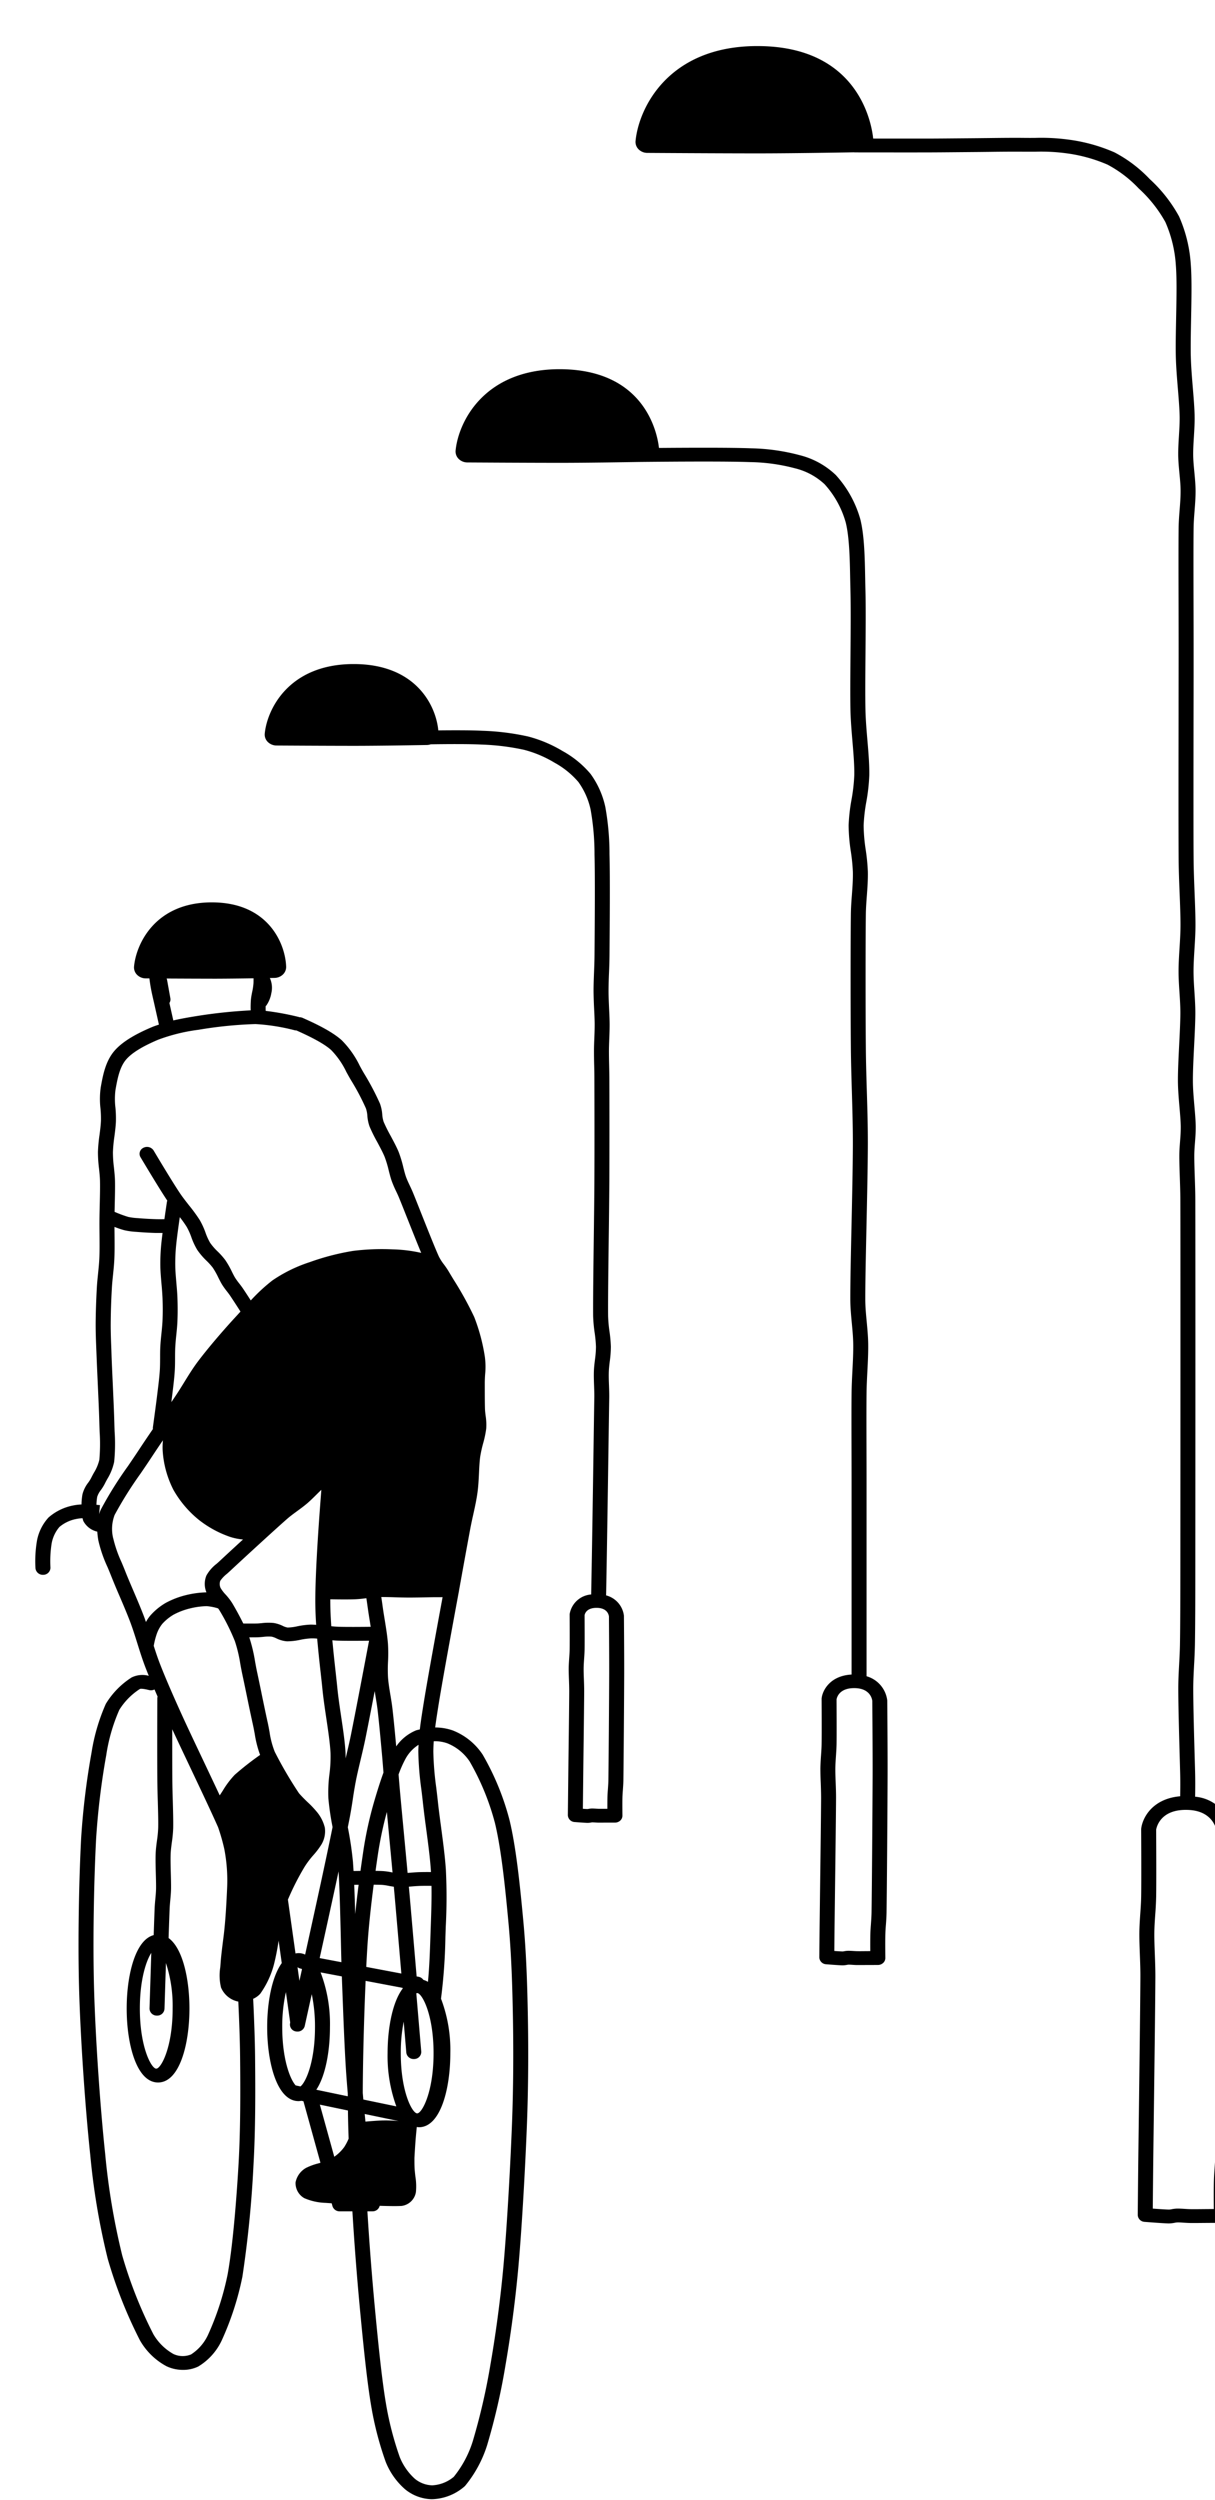
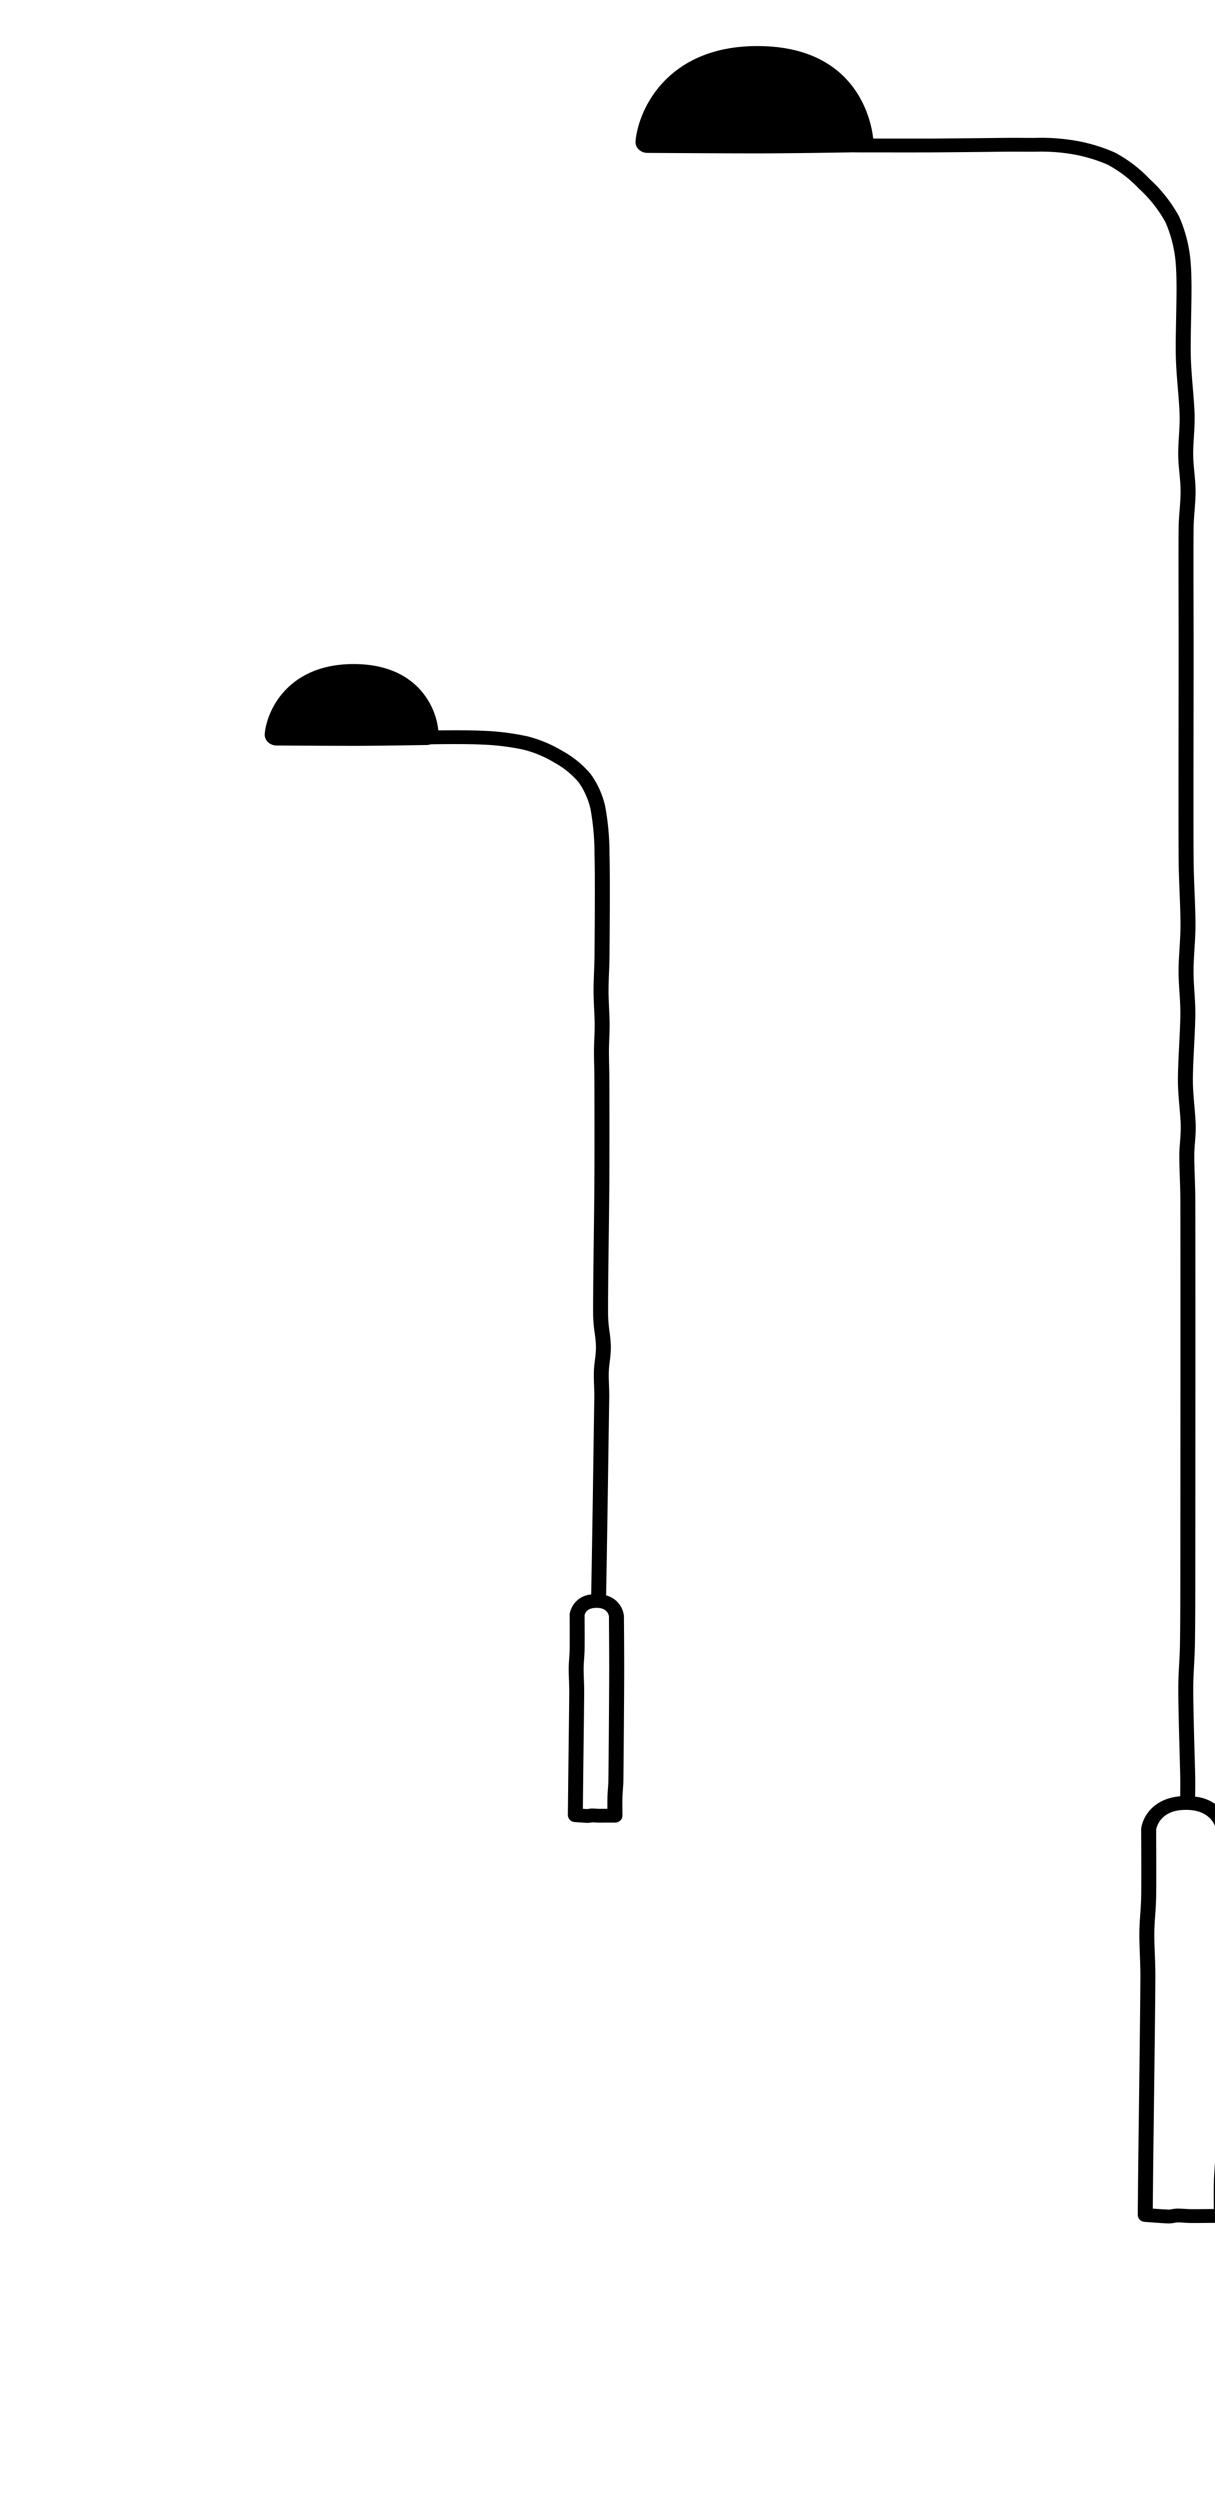
<svg xmlns="http://www.w3.org/2000/svg" width="225" height="463" viewBox="0 0 225 463">
-   <path d="M86.541 85.636a2.278 2.278 0 0 1-1.609-.661 1.929 1.929 0 0 1-.56-1.538c.493-5.156 5.1-14.941 19.019-15.069 16.154-.098 18.355 12.009 18.641 14.585 6.068-.052 13.243-.077 17.086.067a37.536 37.536 0 0 1 8.972 1.271 14.866 14.866 0 0 1 6.7 3.689 20.333 20.333 0 0 1 4.532 8.191c.75 3 .826 7.094.9 11.05.012.734.027 1.456.046 2.155.08 3.077.042 7.464.007 11.706-.033 3.938-.065 7.657-.007 10.348.038 1.814.2 3.756.361 5.634.2 2.327.382 4.527.351 6.515a34.847 34.847 0 0 1-.548 4.9 31.35 31.35 0 0 0-.5 4.37 31.3 31.3 0 0 0 .388 4.53 37.5 37.5 0 0 1 .392 3.989c.037 1.531-.078 3.055-.187 4.53-.085 1.139-.172 2.318-.185 3.459-.062 5.37-.062 17.545 0 24.582.022 2.689.1 5.38.182 8.071.1 3.266.2 6.641.19 9.972-.011 3.936-.133 9.608-.252 15.092-.117 5.4-.229 10.493-.223 13.526 0 1.377.131 2.737.267 4.177.124 1.332.255 2.712.275 4.1.022 1.644-.066 3.377-.153 5.053-.068 1.334-.137 2.673-.153 3.992-.033 2.836-.022 6.784-.011 10.733.006 1.979.011 3.958.011 5.8v35.958a5.334 5.334 0 0 1 3.833 4.465s.08 9.225.065 13.838c-.025 6.743-.124 20.57-.195 25.47a38.96 38.96 0 0 1-.119 2.241 36.869 36.869 0 0 0-.106 1.847c-.038 1.389 0 4.311 0 4.315a1.229 1.229 0 0 1-.4.914 1.44 1.44 0 0 1-.985.38l-2.159.006c-.576.006-1.224.011-1.69.007-.275 0-.571-.022-.861-.041-.239-.015-.473-.032-.672-.032a1.721 1.721 0 0 0-.339.041 4.355 4.355 0 0 1-.794.086h-.046c-.687-.014-2.774-.18-3.012-.2a1.324 1.324 0 0 1-1.267-1.286s.033-3.841.054-5.762l.081-6.5c.079-6.072.177-13.84.195-17.23 0-.905-.032-1.853-.066-2.779a61.233 61.233 0 0 1-.064-2.757 41.16 41.16 0 0 1 .117-2.38c.049-.7.1-1.4.108-2.1.038-2.1 0-8.28 0-8.342a1.154 1.154 0 0 1 .009-.147c.174-1.475 1.585-4.157 5.541-4.369V274.45c0-1.839-.006-3.815-.011-5.79-.011-3.963-.022-7.923.011-10.768.016-1.35.085-2.721.155-4.086.089-1.714.171-3.333.15-4.9-.017-1.288-.143-2.619-.265-3.906-.135-1.43-.275-2.907-.277-4.394-.006-3.061.1-8.172.224-13.583.117-5.474.241-11.133.25-15.046.007-3.293-.092-6.651-.187-9.9-.08-2.707-.161-5.413-.185-8.12-.062-7.178-.062-19.146 0-24.629.015-1.215.1-2.432.192-3.608.11-1.483.214-2.884.18-4.3a34.6 34.6 0 0 0-.376-3.729 32.989 32.989 0 0 1-.409-4.881 33.331 33.331 0 0 1 .531-4.708 32.64 32.64 0 0 0 .517-4.562c.031-1.871-.151-4.012-.342-6.278-.161-1.915-.329-3.9-.369-5.784-.055-2.725-.023-6.461.009-10.417.036-4.223.071-8.588-.009-11.626-.017-.7-.031-1.431-.046-2.17-.068-3.645-.145-7.776-.831-10.52a17.6 17.6 0 0 0-3.921-7.084 12.3 12.3 0 0 0-5.481-2.941 34.09 34.09 0 0 0-8.205-1.143c-4.572-.171-14.024-.1-20.539-.031-3.034.052-10.143.165-14.618.165-6.142.001-17.308-.075-17.308-.075m71.63 226.977c-2.682 0-3.17 1.633-3.251 2.075 0 .815.034 6.3 0 8.3-.014.74-.065 1.479-.115 2.218s-.1 1.492-.112 2.24c-.007.816.027 1.72.062 2.648.036.959.073 1.941.069 2.878-.017 3.393-.117 11.17-.195 17.25l-.081 6.5c-.014 1.239-.032 3.277-.044 4.567.626.044 1.27.086 1.543.09a1.516 1.516 0 0 0 .265-.039 4.642 4.642 0 0 1 .727-.084h.117c.26 0 .568.017.884.037.24.015.486.031.713.033.443.01 1.064 0 1.616-.006l.793-.006c-.006-.985-.009-2.3.012-3.112.017-.654.064-1.305.112-1.957.05-.7.1-1.4.112-2.1.07-4.8.172-18.853.2-25.444.014-4.577-.064-13.71-.06-13.71-.025-.244-.312-2.342-3.277-2.379h-.085M6.853 285.279a8.741 8.741 0 0 1 2.127-4.257 9.725 9.725 0 0 1 4.5-2.22 9.675 9.675 0 0 1 1.613-.2 11.843 11.843 0 0 1 .177-1.877 5.913 5.913 0 0 1 1.075-2.175 6.8 6.8 0 0 0 .55-.88c.14-.292.309-.6.483-.92a8.164 8.164 0 0 0 1.017-2.412 33.426 33.426 0 0 0 .057-5.168c-.02-.528-.038-1.049-.052-1.544-.049-1.984-.19-5.05-.315-7.82-.076-1.7-.149-3.282-.192-4.447l-.052-1.314c-.064-1.585-.131-3.224-.126-4.847.006-1.9.085-4.363.217-6.748.05-.878.14-1.754.23-2.629.1-.98.2-1.96.239-2.946.05-1.263.037-2.688.025-4.2-.009-.945-.016-1.894-.009-2.809s.032-1.885.054-2.85c.037-1.494.074-3.039.046-4.3-.016-.757-.095-1.516-.181-2.319a25.026 25.026 0 0 1-.2-3.058 28.65 28.65 0 0 1 .289-3.144c.115-.88.233-1.789.268-2.65a19.929 19.929 0 0 0-.087-2.277 15.293 15.293 0 0 1 .058-3.965c.381-2.113.852-4.743 2.513-6.687 1.339-1.565 3.634-3.016 7.017-4.434.4-.169.82-.3 1.235-.443l-.947-4.226c-.214-.924-.431-1.863-.585-2.752a35.886 35.886 0 0 1-.232-1.579h-.679a2.281 2.281 0 0 1-1.6-.658 1.932 1.932 0 0 1-.565-1.531c.366-4.067 3.8-11.786 14.2-11.888h.209c10.569 0 13.626 7.772 13.76 11.908a1.931 1.931 0 0 1-.6 1.453 2.282 2.282 0 0 1-1.541.628l-.877.017a4.347 4.347 0 0 1 .276 2.8 5.615 5.615 0 0 1-.917 2.276 1.159 1.159 0 0 1-.14.15c0 .318 0 .607.011.863a50.379 50.379 0 0 1 6.137 1.132c.036.009.06.032.094.042a1.46 1.46 0 0 1 .612.121c1.848.829 5.287 2.374 7.24 4.144a17.39 17.39 0 0 1 3.33 4.714c.271.5.534.983.808 1.438a48.986 48.986 0 0 1 2.94 5.579 7.4 7.4 0 0 1 .424 2.007 5.62 5.62 0 0 0 .254 1.353 28.194 28.194 0 0 0 1.307 2.625c.55 1.028 1.119 2.091 1.486 2.991a22.22 22.22 0 0 1 .858 2.834c.158.627.308 1.224.484 1.728.195.549.449 1.09.72 1.664.2.426.4.852.58 1.287.351.848.894 2.219 1.5 3.753 1.145 2.885 2.569 6.477 3.293 8.07a8.846 8.846 0 0 0 .944 1.478 15.254 15.254 0 0 1 .876 1.292c.246.42.562.942.919 1.528a63.751 63.751 0 0 1 3.811 6.907 34.752 34.752 0 0 1 1.976 7.417 14.209 14.209 0 0 1 .043 3.213 23.79 23.79 0 0 0-.064 1.511v.5c0 1.456 0 3.122.036 4.368.014.42.068.841.119 1.261a10.725 10.725 0 0 1 .111 2.413 18.984 18.984 0 0 1-.566 2.7 22.867 22.867 0 0 0-.55 2.5c-.122.9-.171 1.927-.222 3.013-.058 1.188-.115 2.416-.277 3.6-.193 1.408-.5 2.8-.8 4.154a81.433 81.433 0 0 0-.517 2.449 1819.5 1819.5 0 0 0-2.1 11.535s0 .01-.006.015 0 .026 0 .039l-.027.145c-1.058 5.713-3.025 16.35-3.81 21.297l-.044.283c-.19 1.186-.377 2.39-.532 3.6a9.972 9.972 0 0 1 3.25.546 11.8 11.8 0 0 1 5.548 4.489 48.47 48.47 0 0 1 4.971 12.122c1.227 5.065 1.965 12.344 2.561 18.768.564 6.073.735 12.106.837 17.72.121 6.767.064 13.554-.167 19.631-.277 7.322-.892 18.747-1.582 26.529a231.594 231.594 0 0 1-2.425 18.457 120.168 120.168 0 0 1-3.367 14.627 22.489 22.489 0 0 1-4.111 7.586 9.548 9.548 0 0 1-5.91 2.43c-.094 0-.19.007-.286.007a8.052 8.052 0 0 1-4.945-1.882 13.216 13.216 0 0 1-3.54-5.04 60.336 60.336 0 0 1-2.686-10.35c-.763-4.477-1.415-10.96-1.963-16.682a548.013 548.013 0 0 1-1.515-19.353h-2.346a1.372 1.372 0 0 1-1.345-.963l-.147-.528a208.32 208.32 0 0 1-1.145-.079 10.7 10.7 0 0 1-3.941-.879 3.207 3.207 0 0 1-1.6-2.926 3.963 3.963 0 0 1 1.948-2.676 11.377 11.377 0 0 1 2.336-.845l.326-.095-3.154-11.4-.378-.079a3.2 3.2 0 0 1-.526.059c-3.992 0-5.81-7.1-5.81-13.7 0-4.54.861-9.317 2.7-11.857l-.582-4.154a43.8 43.8 0 0 1-.863 4.4 16.688 16.688 0 0 1-2.539 5.428 3.893 3.893 0 0 1-1.309.936c.161 3.426.318 7.412.352 10.717.065 6.608.075 13.611-.294 20.06a204.462 204.462 0 0 1-2.052 20.674 54.047 54.047 0 0 1-3.837 11.828 11.15 11.15 0 0 1-4.351 4.822 6.383 6.383 0 0 1-2.815.617 7.093 7.093 0 0 1-3.061-.678 12.442 12.442 0 0 1-4.921-4.812 84.538 84.538 0 0 1-5.959-15.1 130.384 130.384 0 0 1-3.234-19.229c-.953-8.971-1.8-21.511-2.061-30.493-.268-9.355-.006-20.859.372-28.106a138.456 138.456 0 0 1 1.923-15.861 35.92 35.92 0 0 1 2.649-9.055 15.06 15.06 0 0 1 4.772-4.889 4.519 4.519 0 0 1 3.182-.308c-.2-.5-.4-1-.59-1.488-.573-1.485-1.049-3-1.51-4.473-.411-1.314-.836-2.671-1.32-3.966-.594-1.576-1.324-3.285-2.034-4.937a125.032 125.032 0 0 1-1.5-3.606 67.78 67.78 0 0 0-.687-1.672 24.583 24.583 0 0 1-1.7-4.945 15.221 15.221 0 0 1-.192-1.608 3.909 3.909 0 0 1-2.581-1.962 4.272 4.272 0 0 1-.149-.522 6.6 6.6 0 0 0-1.15.133 6.843 6.843 0 0 0-3.133 1.482 6.483 6.483 0 0 0-1.441 3.06 21.261 21.261 0 0 0-.22 4.49 1.332 1.332 0 0 1-1.353 1.311 1.362 1.362 0 0 1-1.423-1.244 22.7 22.7 0 0 1 .287-5.108m32.5-104.042c-2.394 0-5.853-.017-8.505-.032a1.188 1.188 0 0 1 .079.192l.624 3.471a1.2 1.2 0 0 1-.18.868l.724 3.234c1.4-.325 2.814-.57 4.193-.792a93.087 93.087 0 0 1 10.136-1.078 18.4 18.4 0 0 1 .041-1.984 14.015 14.015 0 0 1 .229-1.4 11.4 11.4 0 0 0 .248-1.651c.01-.257.011-.569.009-.9-2.406.037-5.432.076-7.6.076m36.023 44.252c-.6-1.522-1.143-2.88-1.49-3.721-.164-.4-.347-.786-.532-1.176a19.932 19.932 0 0 1-.814-1.9c-.2-.565-.371-1.234-.549-1.935a19.924 19.924 0 0 0-.754-2.518c-.316-.779-.856-1.784-1.374-2.755a28.765 28.765 0 0 1-1.432-2.9 7.574 7.574 0 0 1-.4-1.956 5.362 5.362 0 0 0-.264-1.373 43.857 43.857 0 0 0-2.77-5.235c-.289-.483-.57-1-.858-1.522a15.175 15.175 0 0 0-2.8-4.042c-1.6-1.453-4.817-2.907-6.447-3.641a1.319 1.319 0 0 1-.241-.011 37.422 37.422 0 0 0-7.281-1.164h-.163a76.853 76.853 0 0 0-10.445 1.055 33.269 33.269 0 0 0-7.416 1.818c-2.93 1.229-4.944 2.47-5.986 3.689-1.219 1.427-1.611 3.6-1.968 5.592a13.2 13.2 0 0 0-.015 3.3 21.648 21.648 0 0 1 .091 2.554c-.039.964-.165 1.926-.286 2.857a26.006 26.006 0 0 0-.268 2.877 22.783 22.783 0 0 0 .182 2.769c.086.816.176 1.66.2 2.517.028 1.313-.01 2.885-.048 4.406l-.03 1.334a22.632 22.632 0 0 0 2.51.935 10.425 10.425 0 0 0 1.745.228l.5.039c.9.076 2.081.133 2.949.158.474.012 1.044.009 1.527 0 .171-1.218.342-2.371.458-3.156a1.3 1.3 0 0 1 .075-.277l-.084-.126c-1.447-2.183-3.764-6.059-4.879-7.921a1.23 1.23 0 0 1 .544-1.739 1.448 1.448 0 0 1 1.885.5c1.1 1.845 3.4 5.686 4.816 7.821.51.768 1.137 1.569 1.744 2.342a29.352 29.352 0 0 1 1.989 2.728 14.137 14.137 0 0 1 1.059 2.313 10.934 10.934 0 0 0 .86 1.893 10.634 10.634 0 0 0 1.389 1.6 13.663 13.663 0 0 1 1.419 1.6 16.083 16.083 0 0 1 1.218 2.14c.214.429.415.834.621 1.166a12.389 12.389 0 0 0 .734 1.014c.235.3.47.608.686.926.392.575.963 1.456 1.458 2.226a32.839 32.839 0 0 1 3.989-3.694 26.914 26.914 0 0 1 6.929-3.4 45.039 45.039 0 0 1 8.026-2.081 42.874 42.874 0 0 1 7.326-.286 26.727 26.727 0 0 1 5.272.651l.022.007c-.768-1.843-1.773-4.375-2.627-6.525m-42.521 19.228c-.036.809-.121 1.653-.206 2.5a43.054 43.054 0 0 0-.188 2.182c-.039.695-.041 1.392-.043 2.087 0 .81-.006 1.621-.059 2.428-.084 1.31-.245 2.62-.4 3.889l-.081.667c-.043.355-.095.756-.149 1.182.3-.437.58-.855.842-1.247.523-.784 1.016-1.586 1.511-2.389.823-1.337 1.674-2.719 2.664-4.023 1.679-2.218 4.249-5.255 6.703-7.928l.876-.957.208-.228a166.96 166.96 0 0 0-1.9-2.922c-.186-.275-.389-.536-.591-.8a14.482 14.482 0 0 1-.888-1.231c-.24-.387-.48-.861-.731-1.363a14.113 14.113 0 0 0-1.015-1.807 11.826 11.826 0 0 0-1.163-1.292 12.744 12.744 0 0 1-1.725-2.024 12.89 12.89 0 0 1-1.084-2.334 11.871 11.871 0 0 0-.862-1.916 20.92 20.92 0 0 0-1.279-1.8c-.252 1.752-.53 3.773-.658 5.043a33.554 33.554 0 0 0-.175 4.155c.017.856.111 1.936.2 2.98.081.937.163 1.864.192 2.652.063 1.6.063 3.066 0 4.491M59.507 275.9c-.325.3-.648.623-.98.952-.548.543-1.094 1.081-1.665 1.569-.592.5-1.223.965-1.853 1.426-.653.478-1.27.929-1.834 1.422-2.347 2.06-8.419 7.641-10.564 9.649-.18.167-.373.339-.57.514a6.078 6.078 0 0 0-1.252 1.309 1.761 1.761 0 0 0 .065 1.336 6.715 6.715 0 0 0 .9 1.181 11.221 11.221 0 0 1 1.281 1.666 57.793 57.793 0 0 1 2.018 3.726c.681.006 1.634.01 2.4 0 .326 0 .664-.038 1-.068a10 10 0 0 1 2.222-.033 6.007 6.007 0 0 1 1.677.534 3.124 3.124 0 0 0 .917.312 9.24 9.24 0 0 0 1.781-.229 15.218 15.218 0 0 1 2.475-.316c.341 0 .683.023 1.026.044a69.931 69.931 0 0 1-.161-4.344c0-5.7.661-14.794 1.119-20.645m2.964 36.7c.171 1.7.443 3.529.707 5.3.356 2.388.692 4.644.8 6.6.02.378.025.755.018 1.13l.08-.34c.31-1.307.627-2.634.889-3.927.852-4.2 2.528-13.047 3.377-17.536-1.762.021-4.262.041-5.885-.016-.3-.01-.608-.036-.911-.062.172 1.9.374 3.779.571 5.551.128 1.155.25 2.262.355 3.3m-3.279 50.002 4.028.761a787.283 787.283 0 0 1-.1-4.166c-.107-4.5-.217-9.142-.424-12.652-.212.993-.408 1.9-.57 2.656-.717 3.315-1.826 8.379-2.931 13.4m3.363-61.358c1.667.054 4.341.031 6.086.009-.05-.312-.1-.623-.145-.932-.132-.8-.262-1.606-.373-2.4a371.59 371.59 0 0 0-.281-1.967 22.39 22.39 0 0 1-1.927.195c-1.433.064-3.564.031-4.756.007v.379c0 1.5.08 3.051.185 4.614.413.042.818.076 1.212.09m19.402-5.473c-.479.009-.981 0-1.421.007-.528 0-1.156.015-1.829.027-1 .02-2.1.039-3.091.039-.824-.006-1.664-.026-2.542-.053a74.348 74.348 0 0 0-2.47-.049c.1.662.187 1.3.266 1.866.107.77.235 1.555.365 2.341.245 1.509.5 3.071.607 4.525a29.182 29.182 0 0 1 .007 3.231 27.41 27.41 0 0 0-.006 2.843c.075 1.1.256 2.187.448 3.338.139.832.276 1.666.374 2.5.24 2.054.484 4.639.7 7.019a8.358 8.358 0 0 1 3.656-2.959c.22-.082.48-.122.719-.186.171-1.463.4-2.911.627-4.333l.044-.281c.725-4.569 2.448-13.945 3.544-19.879m-4.707 73.322a.418.418 0 0 0-.161.042c.353 4.149.681 8.007.916 10.793a1.316 1.316 0 0 1-1.275 1.376h-.11a1.348 1.348 0 0 1-1.382-1.181c-.135-1.6-.3-3.574-.486-5.737a29.752 29.752 0 0 0-.539 5.844c0 7.236 2.155 11.14 3.037 11.14s3.035-3.9 3.035-11.14-2.155-11.142-3.035-11.142m2.652-19.853c-.687-.007-1.5-.009-2.175.011a32.05 32.05 0 0 0-1.5.1l-.516.038.065.722c.371 4.192.882 10.135 1.374 15.9l.353.066a1.383 1.383 0 0 1 .892.574 3.326 3.326 0 0 1 .85.369c.272-2.819.368-5.736.456-8.388l.067-1.937c.1-2.721.172-5.114.132-7.451m-4.418-2.4c.169-.012.335-.023.5-.037.575-.047 1.14-.092 1.646-.107a57.922 57.922 0 0 1 2.172-.015c0-.073 0-.147-.009-.22-.147-2.336-.525-5.163-.89-7.9a189.332 189.332 0 0 1-.585-4.678c-.086-.826-.187-1.662-.291-2.5a58.025 58.025 0 0 1-.564-7.02c0-.417.031-.834.049-1.25a7.024 7.024 0 0 0-2.443 2.639 21.6 21.6 0 0 0-1.261 2.853c.081 1.016.163 2.031.254 3.047.165 1.836.4 4.335.659 7.072.246 2.612.512 5.434.759 8.116m-2.471 3.48-.083-.927c-.331-.046-.651-.1-.964-.159a9.655 9.655 0 0 0-1.263-.183c-.4-.018-.93-.027-1.5-.031-.449 3.468-.926 7.671-1.164 11.413-.073 1.17-.145 2.458-.213 3.814l6.5 1.228c-.472-5.524-.957-11.142-1.311-15.154m-2.166-3.825a12.013 12.013 0 0 1 1.672.23l.172.031c-.238-2.591-.493-5.3-.729-7.81l-.319-3.394a68.265 68.265 0 0 0-1.619 7.588c-.122.81-.291 1.959-.479 3.32.486.006.933.016 1.3.035m-1.308 82.14c.544 5.682 1.19 12.112 1.941 16.51a58.817 58.817 0 0 0 2.55 9.874 10.834 10.834 0 0 0 2.778 4 5.258 5.258 0 0 0 3.241 1.23 6.725 6.725 0 0 0 3.981-1.574 19.856 19.856 0 0 0 3.534-6.634 118.141 118.141 0 0 0 3.281-14.286c1-5.732 1.874-12.387 2.4-18.26.69-7.738 1.3-19.114 1.577-26.408.228-6.033.286-12.776.164-19.5-.1-5.569-.268-11.548-.825-17.544-.589-6.343-1.316-13.52-2.5-18.43a46.373 46.373 0 0 0-4.685-11.409 9.006 9.006 0 0 0-4.17-3.379 7.083 7.083 0 0 0-2.374-.376c-.037 0-.07.007-.106.007-.044.64-.074 1.279-.078 1.915a55.9 55.9 0 0 0 .548 6.725c.1.853.206 1.7.293 2.539.148 1.38.358 2.968.579 4.614.369 2.773.752 5.642.905 8.061a102.569 102.569 0 0 1-.024 10.465l-.065 1.927a102.187 102.187 0 0 1-.8 11.306c0 .036-.012.075-.018.111a26.767 26.767 0 0 1 1.73 10.116c0 6.6-1.818 13.7-5.811 13.7a3.066 3.066 0 0 1-.4-.046c-.041.4-.081.81-.118 1.2-.135 1.394-.24 3.1-.319 4.537 0 .6 0 1.148.015 1.545.011.58.089 1.24.16 1.882a11.182 11.182 0 0 1 .1 2.89 3.077 3.077 0 0 1-2.649 2.565c-.357.021-.813.031-1.341.031-.777 0-1.714-.021-2.721-.055a1.343 1.343 0 0 1-1.331 1.025h-.941c.36 6 .889 12.765 1.5 19.128m-1.864-35.739c1-.094 2.462-.214 3.4-.219a24.821 24.821 0 0 1 2.747.113l-6.283-1.31q.07.744.138 1.416m-.389-4.092 6.107 1.269a27.3 27.3 0 0 1-1.619-9.844c0-4.614.892-9.466 2.792-11.972 0-.046-.007-.09-.012-.135l-6.848-1.294c-.3 6.77-.511 14.8-.531 20.756.036.409.071.812.108 1.217m-1.508-34.333c.2-1.887.417-3.744.634-5.437l-.815.012c.071 1.7.129 3.529.181 5.424m-.405-9.5c.036.478.069.985.1 1.515l1.281-.018c.208-1.52.4-2.8.528-3.682a70.611 70.611 0 0 1 2.029-9.232c.606-2.079 1.169-3.827 1.7-5.282v-.058c-.1-1.275-.2-2.549-.32-3.824-.234-2.559-.5-5.479-.766-7.725-.095-.8-.227-1.6-.36-2.39-.06-.363-.117-.736-.175-1.107-.632 3.3-1.265 6.56-1.691 8.666-.266 1.316-.589 2.671-.905 4s-.629 2.643-.873 3.868a77.43 77.43 0 0 0-.581 3.458 85.854 85.854 0 0 1-.563 3.378c-.111.565-.235 1.193-.367 1.842a63.994 63.994 0 0 1 .97 6.588M61.904 399.4a7.886 7.886 0 0 0 1.848-1.808 9.93 9.93 0 0 0 .812-1.549q-.1-2.608-.131-5.213l-5.2-1.084Zm2.5-11.2v-.528a209.405 209.405 0 0 1-.348-4.524c-.264-4.186-.457-9.316-.645-14.277l-.068-1.767c-.014-.357-.027-.727-.039-1.106l-3.936-.743a26.776 26.776 0 0 1 1.735 10.14c0 4.392-.81 9-2.527 11.591Zm-9.658-2.013.9.187c1-.787 2.686-4.575 2.686-10.979a29.23 29.23 0 0 0-.6-6.105c-.494 2.236-.942 4.272-1.3 5.9a1.364 1.364 0 0 1-1.357 1.025 1.43 1.43 0 0 1-.278-.026 1.287 1.287 0 0 1-1.082-1.51l.026-.117a.1.1 0 0 0 0-.016l-.794-5.64a28.794 28.794 0 0 0-.68 6.49c0 6 1.481 9.7 2.489 10.792m1.165-21.5c-.025-.03-.053-.078-.078-.1l-.132-.026a1.43 1.43 0 0 1-.595-.259.162.162 0 0 0-.018.012l.353 2.507.469-2.132m-7.467-51.013c.4 1.933.812 3.921 1.129 5.342.124.555.225 1.119.329 1.683a16.22 16.22 0 0 0 .967 3.7 74.88 74.88 0 0 0 4.487 7.678c.462.532 1 1.076 1.555 1.608a18.565 18.565 0 0 1 1.667 1.738 7.216 7.216 0 0 1 1.565 3.017 4.772 4.772 0 0 1-.618 3.111 14.294 14.294 0 0 1-1.484 1.969 16.659 16.659 0 0 0-1.624 2.147 48.789 48.789 0 0 0-3.108 6.108l1.406 9.975a2.756 2.756 0 0 1 1.783.207c1.094-4.974 2.188-9.972 2.9-13.255.552-2.554 1.472-6.86 2.181-10.359a50.315 50.315 0 0 1-.779-5.339 26.2 26.2 0 0 1 .2-4.471 25.061 25.061 0 0 0 .2-3.915c-.1-1.845-.429-4.048-.776-6.379-.267-1.8-.546-3.659-.722-5.412-.1-1.031-.225-2.129-.352-3.274a257.92 257.92 0 0 1-.623-6.11 8.9 8.9 0 0 0-1.164-.042 12.85 12.85 0 0 0-1.977.266 11.709 11.709 0 0 1-2.457.277 5.39 5.39 0 0 1-1.979-.559 3.857 3.857 0 0 0-.871-.31 7.705 7.705 0 0 0-1.561.047c-.41.038-.818.073-1.215.081-.416.006-.888.009-1.346.007a29.011 29.011 0 0 1 1.068 4.466c.118.651.235 1.3.374 1.946.245 1.134.543 2.576.848 4.051m-.289 11.312a20 20 0 0 1-.989-3.864c-.1-.533-.193-1.065-.31-1.59a395.317 395.317 0 0 1-1.137-5.379c-.3-1.465-.6-2.9-.844-4.03a59.596 59.596 0 0 1-.39-2.022 26.073 26.073 0 0 0-1-4.186 39.586 39.586 0 0 0-2.9-5.778c-.054-.092-.138-.192-.206-.289a9.387 9.387 0 0 0-2.13-.416 14.058 14.058 0 0 0-3.117.431 12.774 12.774 0 0 0-2.98 1.133 8.829 8.829 0 0 0-2.112 1.718 6.339 6.339 0 0 0-1.013 1.834 13.951 13.951 0 0 0-.569 2.234c.342 1.075.7 2.156 1.1 3.2 1.212 3.138 2.859 6.828 4.159 9.693.927 2.042 2.371 5.085 3.886 8.285 1.052 2.22 2.114 4.465 3.074 6.514l.1-.156c.14-.207.293-.446.457-.7a16.49 16.49 0 0 1 2.226-2.957 54.176 54.176 0 0 1 4.691-3.675m-20.454 46.309c.083-2.588.2-6.23.308-9.654-.964 1.5-2.119 5-2.119 10.3 0 7.236 2.154 11.141 3.035 11.141s3.037-3.9 3.037-11.141a25.546 25.546 0 0 0-1.239-8.421c-.092 2.856-.181 5.709-.249 7.844l-.021.648a1.339 1.339 0 0 1-1.384 1.244h-.042a1.328 1.328 0 0 1-1.346-1.316Zm-1.814-58.52a12.358 12.358 0 0 0-3.8 3.861 32.788 32.788 0 0 0-2.417 8.38 135.764 135.764 0 0 0-1.883 15.559c-.377 7.2-.638 18.625-.371 27.915.259 8.929 1.1 21.394 2.048 30.312a128.532 128.532 0 0 0 3.162 18.866 81.447 81.447 0 0 0 5.761 14.578 9.925 9.925 0 0 0 3.723 3.678 4.062 4.062 0 0 0 3.266.075 8.622 8.622 0 0 0 3.129-3.6 52.2 52.2 0 0 0 3.64-11.221c1.121-6.216 1.786-16.33 2.02-20.389.366-6.378.355-13.335.289-19.9-.033-3.144-.177-6.922-.331-10.233h-.034a4.394 4.394 0 0 1-3.167-2.6 9.494 9.494 0 0 1-.14-3.74l.062-.8c.071-1.074.257-2.619.532-4.763.383-2.962.547-6.4.655-8.669l.021-.457a30.719 30.719 0 0 0-.514-7.174 35.677 35.677 0 0 0-1.159-4.076c-1.228-2.784-3.3-7.15-5.309-11.393-1.174-2.478-2.3-4.857-3.183-6.759 0 3.274 0 6.847.015 9.239.009 1.284.048 2.7.089 4.075.053 1.882.1 3.66.074 5.009a23.351 23.351 0 0 1-.249 2.607c-.1.768-.2 1.5-.223 2.219-.036 1.007 0 2.332.032 3.614.03 1.049.054 2.056.042 2.825-.015.691-.078 1.38-.142 2.069-.05.546-.1 1.09-.123 1.635a1015.05 1015.05 0 0 0-.191 5.378c2.639 1.9 3.863 7.639 3.863 13.046 0 6.6-1.819 13.7-5.811 13.7s-5.811-7.1-5.811-13.7c0-6.135 1.574-12.7 5-13.59.068-2.016.128-3.773.175-4.926.022-.589.076-1.175.131-1.761.06-.633.119-1.265.132-1.9.012-.736-.014-1.707-.041-2.717-.034-1.319-.07-2.681-.031-3.76.028-.839.137-1.656.243-2.449a21.6 21.6 0 0 0 .227-2.347c.03-1.291-.021-3.038-.073-4.889a189.51 189.51 0 0 1-.09-4.127c-.03-4.016-.014-11.36 0-15.032a1.143 1.143 0 0 1 .055-.251q-.29-.663-.575-1.334a1.463 1.463 0 0 1-1.018.111c-1.2-.3-1.582-.251-1.693-.2m-4.94-27.931a23.063 23.063 0 0 0 1.533 4.43c.246.584.489 1.164.709 1.726.42 1.069.937 2.279 1.475 3.535.717 1.677 1.458 3.414 2.07 5.041.1.266.185.534.278.8a6.855 6.855 0 0 1 .874-1.273 11.525 11.525 0 0 1 2.816-2.284 15.714 15.714 0 0 1 3.683-1.416 17.5 17.5 0 0 1 3.829-.522 4.076 4.076 0 0 1 0-3.125 7.122 7.122 0 0 1 1.893-2.17c.179-.156.352-.31.514-.462.927-.868 2.587-2.4 4.367-4.034a10.812 10.812 0 0 1-2.366-.47 19.687 19.687 0 0 1-5.792-3.146 19.518 19.518 0 0 1-4.727-5.57 18.469 18.469 0 0 1-2-7.379 12.941 12.941 0 0 1 .057-1.808 248.54 248.54 0 0 0-2.108 3.143c-.612.93-1.3 1.948-2.012 2.989a71.139 71.139 0 0 0-4.828 7.7 7.3 7.3 0 0 0-.272 4.3m-2.447-6.125-.159 1.675a6.648 6.648 0 0 1 .323-.847 70.688 70.688 0 0 1 5.033-8.058c.7-1.032 1.384-2.038 1.991-2.959a261.278 261.278 0 0 1 2.623-3.9 1.178 1.178 0 0 1 0-.355l.053-.387c.207-1.525.557-4.086.751-5.7l.083-.671c.151-1.235.31-2.512.39-3.752.048-.761.05-1.523.054-2.284 0-.738 0-1.473.043-2.207.041-.75.119-1.525.2-2.3.081-.8.164-1.593.2-2.359.06-1.359.06-2.765 0-4.3a57.646 57.646 0 0 0-.185-2.539c-.095-1.082-.191-2.2-.212-3.135a36.81 36.81 0 0 1 .187-4.443c.054-.526.132-1.172.222-1.874h-1.261a61.695 61.695 0 0 1-3.123-.167l-.469-.037a12.851 12.851 0 0 1-2.265-.314 16.707 16.707 0 0 1-1.788-.608c0 .483.007.97.011 1.456.012 1.47.026 2.989-.027 4.308-.039 1.048-.147 2.089-.249 3.1-.087.839-.175 1.678-.219 2.52a128.705 128.705 0 0 0-.214 6.623c-.006 1.573.059 3.186.122 4.745l.042 1.319c.044 1.159.116 2.739.192 4.427.127 2.787.267 5.873.319 7.868.011.488.03 1 .048 1.521a33.878 33.878 0 0 1-.081 5.614 10.061 10.061 0 0 1-1.281 3.2c-.155.286-.307.559-.432.82a9.3 9.3 0 0 1-.744 1.209 3.938 3.938 0 0 0-.686 1.262 9.327 9.327 0 0 0-.139 1.479l.646.052" />
  <path d="M158.247 28.218c-.026 0-.047-.012-.073-.014-3.406.059-12.228.2-17.712.2-7.311 0-20.6-.09-20.6-.09a2.282 2.282 0 0 1-1.606-.663 1.922 1.922 0 0 1-.562-1.533c.574-6.018 5.961-17.44 22.23-17.587h.34c18.8 0 21.163 14.441 21.439 17.133h10.242c1.7-.006 3.393-.022 5.089-.039l3.015-.027c.927-.007 1.938-.02 2.978-.032 2.305-.028 4.759-.059 6.775-.031.629.007 1.259.006 1.888 0a37.544 37.544 0 0 1 6.155.316 31.227 31.227 0 0 1 8.544 2.367 24.8 24.8 0 0 1 6.508 4.93 26.8 26.8 0 0 1 5.448 6.935 25.967 25.967 0 0 1 2.17 8.866c.1 1.233.133 2.767.133 4.443 0 1.8-.038 3.762-.076 5.69-.036 1.855-.071 3.636-.071 5.189 0 .626 0 1.214.02 1.755.046 1.852.211 3.863.372 5.806.15 1.824.293 3.545.33 5.034 0 .2.007.4.007.6 0 1.146-.071 2.3-.14 3.426-.067 1.085-.131 2.114-.131 3.1v.276c.012 1.032.111 2.054.216 3.136.106 1.13.219 2.3.227 3.479v.116c0 1.2-.095 2.415-.186 3.591-.081 1.044-.165 2.122-.179 3.157-.02 1.611-.026 3.814-.026 6.293 0 2.507.006 5.3.012 8.04.007 2.777.014 5.553.014 8.041v.037c0 3.144 0 7.226-.011 11.62-.006 5.19-.014 10.738-.014 15.7 0 4.646 0 8.78.025 11.633.015 1.985.1 4.128.18 6.2.086 2.156.166 4.194.166 5.96v.041c0 1.478-.095 2.98-.185 4.434-.087 1.433-.172 2.788-.174 4.1v.03c0 1.249.083 2.536.166 3.779.083 1.277.169 2.6.169 3.917v.161c-.01 1.622-.113 3.67-.222 5.838-.115 2.276-.233 4.629-.233 6.413v.128c0 1.5.147 3.15.283 4.745.115 1.325.222 2.577.243 3.655v.339c0 .919-.07 1.825-.138 2.7-.063.815-.126 1.63-.129 2.447v.188c0 1.1.046 2.4.091 3.747.048 1.419.1 2.893.1 4.256.011 5.034.017 14.824.017 25.686v.628c0 15.723-.01 33.532-.017 42.376 0 4.477-.01 10.05-.074 13.739a100.078 100.078 0 0 1-.154 3.713c-.075 1.432-.155 2.912-.155 4.358v.068c0 3.253.163 8.9.278 13.031l.064 2.266c.02.777.028 1.571.028 2.369 0 .765-.011 1.532-.02 2.3a7.443 7.443 0 0 1 6.773 6.44c0 .139.119 13.836.1 20.64-.032 9.555-.183 30.48-.288 37.995-.016 1.1-.1 2.2-.176 3.292-.068.931-.137 1.863-.163 2.8-.055 2.048 0 6.416 0 6.459a1.231 1.231 0 0 1-.4.917 1.456 1.456 0 0 1-.985.379s-1.4-.006-2.107 0l-1.211.009c-.829.009-1.75.02-2.41.011-.4-.007-.839-.033-1.261-.06s-.832-.058-1.166-.047a3.09 3.09 0 0 0-.509.07 5.947 5.947 0 0 1-1.048.116h-.058c-1.022-.017-4.312-.28-4.452-.291a1.324 1.324 0 0 1-1.267-1.286s.05-5.731.083-8.6c.025-2.336.073-6.036.127-10.231.113-8.98.256-20.224.282-25.184.007-1.355-.047-2.774-.1-4.162-.054-1.431-.106-2.83-.094-4.095.011-1.186.094-2.371.172-3.517.073-1.052.147-2.1.164-3.156.055-3.141 0-12.37 0-12.463a1.146 1.146 0 0 1 .009-.144c.232-1.963 2.05-5.533 7.216-5.974.009-.734.02-1.469.02-2.2 0-.784-.007-1.561-.03-2.32l-.063-2.265c-.115-4.139-.275-9.81-.28-13.094v-.07c0-1.507.081-3.021.16-4.485.065-1.208.129-2.416.15-3.627.065-3.671.069-9.233.074-13.7.007-8.842.017-26.648.017-42.371v-.627c0-10.86 0-20.649-.017-25.683 0-1.339-.053-2.787-.1-4.182s-.091-2.709-.091-3.836v-.193c0-.872.069-1.741.137-2.613s.129-1.709.129-2.538v-.281c-.018-1-.123-2.212-.234-3.5-.142-1.644-.287-3.343-.293-4.942v-.132c0-1.845.121-4.227.236-6.534.107-2.143.209-4.165.219-5.734v-.151c0-1.242-.083-2.521-.164-3.76-.085-1.272-.17-2.587-.171-3.9v-.063c0-1.387.091-2.841.179-4.246s.179-2.885.179-4.29v-.041c0-1.719-.078-3.734-.163-5.865-.083-2.091-.167-4.252-.182-6.277-.018-2.857-.026-7-.026-11.644 0-4.968.009-10.519.015-15.712 0-4.393.011-8.473.011-11.616v-.031c0-2.486-.006-5.261-.012-8.036-.007-2.746-.014-5.54-.014-8.054 0-2.485.006-4.694.026-6.314.015-1.113.1-2.23.186-3.31.092-1.182.18-2.3.177-3.4v-.107c0-1.074-.108-2.139-.217-3.267-.1-1.082-.209-2.2-.225-3.331v-.3c0-1.063.069-2.172.134-3.249s.135-2.193.135-3.266c0-.187 0-.372-.007-.557-.033-1.421-.174-3.109-.32-4.9-.164-1.978-.332-4.022-.381-5.942a72.806 72.806 0 0 1-.021-1.808c0-1.577.036-3.373.073-5.242.038-1.92.076-3.874.078-5.65 0-1.617-.033-3.086-.126-4.246a23.548 23.548 0 0 0-1.939-8.015 24.563 24.563 0 0 0-4.944-6.233 22.3 22.3 0 0 0-5.764-4.4 28.55 28.55 0 0 0-7.73-2.117 35.073 35.073 0 0 0-5.671-.28h-1.938c-2.006-.023-4.422 0-6.7.032-1.045.012-2.061.025-2.994.032l-3.006.027c-1.7.017-3.406.033-5.11.039-3.168.009-8.668 0-12.253 0Zm55.856 310.622c.006.963.052 9.427 0 12.43a65.231 65.231 0 0 1-.169 3.277c-.078 1.112-.158 2.262-.167 3.378-.012 1.229.038 2.59.091 3.984.053 1.42.107 2.874.1 4.262-.025 4.963-.167 16.215-.283 25.2-.053 4.192-.1 7.892-.126 10.226-.022 2.052-.055 5.57-.073 7.4 1.1.082 2.458.175 2.981.182a2.34 2.34 0 0 0 .532-.069 6.345 6.345 0 0 1 .979-.116h.138c.372 0 .815.026 1.272.054.374.025.76.048 1.114.053.637.011 1.533 0 2.337-.009l1.229-.011h.725c-.014-1.475-.025-3.854.012-5.257.027-.97.1-1.938.169-2.906.076-1.05.154-2.1.167-3.152.107-7.507.259-28.419.288-37.969.023-6.79-.095-20.474-.09-20.5-.047-.416-.595-4.072-5.556-4.135-4.815-.087-5.576 3.1-5.673 3.676M109.385 149.983a13.733 13.733 0 0 0-2.282-5.176 15.843 15.843 0 0 0-4.433-3.58 21.2 21.2 0 0 0-5.6-2.368 43.582 43.582 0 0 0-7.9-.978c-2.489-.124-6.395-.094-9.406-.047a2.331 2.331 0 0 1-.691.127c-.085 0-8.6.158-13.429.158-5.126 0-14.451-.063-14.451-.063a2.284 2.284 0 0 1-1.606-.663 1.922 1.922 0 0 1-.56-1.537c.42-4.409 4.356-12.775 16.234-12.883h.241c11.54 0 15.228 7.69 15.666 12.284 2.781-.033 5.97-.039 8.151.069a45.87 45.87 0 0 1 8.476 1.061 24.137 24.137 0 0 1 6.381 2.69 18.266 18.266 0 0 1 5.193 4.248 16.253 16.253 0 0 1 2.731 6.129 48.942 48.942 0 0 1 .771 8.735c.115 4.16.047 12.849.01 17.517l-.009 1.23a97.814 97.814 0 0 1-.091 3.187 80.072 80.072 0 0 0-.086 3.414c0 1.048.053 2.146.1 3.216.048 1 .092 1.969.1 2.858.006.906-.03 1.811-.065 2.717-.03.756-.059 1.513-.063 2.27 0 .887.016 1.776.037 2.667.018.781.036 1.561.039 2.341a2721.4 2721.4 0 0 1 0 19.034 1548.27 1548.27 0 0 1-.117 10.881c-.07 5.495-.143 11.176-.115 14.175a25.594 25.594 0 0 0 .256 2.857 25.271 25.271 0 0 1 .257 2.816 20.348 20.348 0 0 1-.2 2.708c-.08.658-.161 1.316-.182 1.978-.025.812 0 1.645.036 2.485.028.8.057 1.6.044 2.387-.034 1.968-.081 5.225-.14 9.169-.116 7.966-.273 18.726-.44 27.344a4.443 4.443 0 0 1 3.3 3.766s.06 7.161.049 10.742c-.016 5.154-.1 16.054-.149 19.768-.01.581-.052 1.16-.094 1.739-.036.477-.07.954-.084 1.435-.028 1.073 0 3.33 0 3.333a1.231 1.231 0 0 1-.4.916 1.444 1.444 0 0 1-.986.38h-1.725c-.437 0-.914.011-1.265.006-.218 0-.456-.018-.685-.032-.2-.012-.4-.02-.542-.025a1.393 1.393 0 0 0-.16.026 3.7 3.7 0 0 1-.679.073h-.039c-.534-.011-2.359-.155-2.359-.155a1.322 1.322 0 0 1-1.267-1.287l.112-10.053c.06-4.624.133-10.3.144-12.83 0-.7-.023-1.438-.05-2.157-.027-.749-.054-1.479-.049-2.14.007-.624.049-1.247.091-1.871.037-.534.075-1.07.085-1.6.028-1.653 0-6.467 0-6.469a1.15 1.15 0 0 1 .009-.145 4.37 4.37 0 0 1 3.978-3.591c.167-8.592.325-19.283.44-27.207.057-3.947.106-7.206.138-9.174.014-.749-.014-1.507-.041-2.261-.033-.894-.063-1.782-.036-2.646.022-.73.11-1.459.2-2.187a18.175 18.175 0 0 0 .186-2.4 23.185 23.185 0 0 0-.236-2.547 27.235 27.235 0 0 1-.288-3.13c-.027-3.026.046-8.72.116-14.228.05-3.917.1-7.836.116-10.862.033-6.337.012-15.01 0-19.015 0-.765-.02-1.529-.037-2.293a92.598 92.598 0 0 1-.038-2.734c0-.784.033-1.568.065-2.351.034-.869.068-1.739.063-2.609s-.052-1.8-.1-2.762a82.9 82.9 0 0 1-.108-3.322c0-1.133.043-2.316.09-3.511.041-1.038.081-2.085.089-3.112l.01-1.231c.036-4.654.1-13.315-.01-17.433a47.108 47.108 0 0 0-.713-8.27m-1.127 149.1c0 .695.026 4.9 0 6.427-.011.575-.049 1.15-.09 1.725s-.08 1.154-.085 1.73c-.006.627.02 1.32.047 2.031.028.751.055 1.521.053 2.255-.014 2.534-.086 8.22-.144 12.85l-.1 8.856c.357.025.7.046.869.049a1.358 1.358 0 0 0 .158-.026 3.956 3.956 0 0 1 .626-.073h.079c.211 0 .458.014.714.03.183.011.371.023.539.026h1.553c0-.722 0-1.584.014-2.138.012-.515.049-1.028.089-1.542.038-.534.078-1.066.085-1.6.052-3.708.134-14.594.15-19.743.011-3.537-.049-10.577-.043-10.593-.049-.373-.351-1.58-2.239-1.6h-.064c-1.767 0-2.135.984-2.209 1.346" />
</svg>